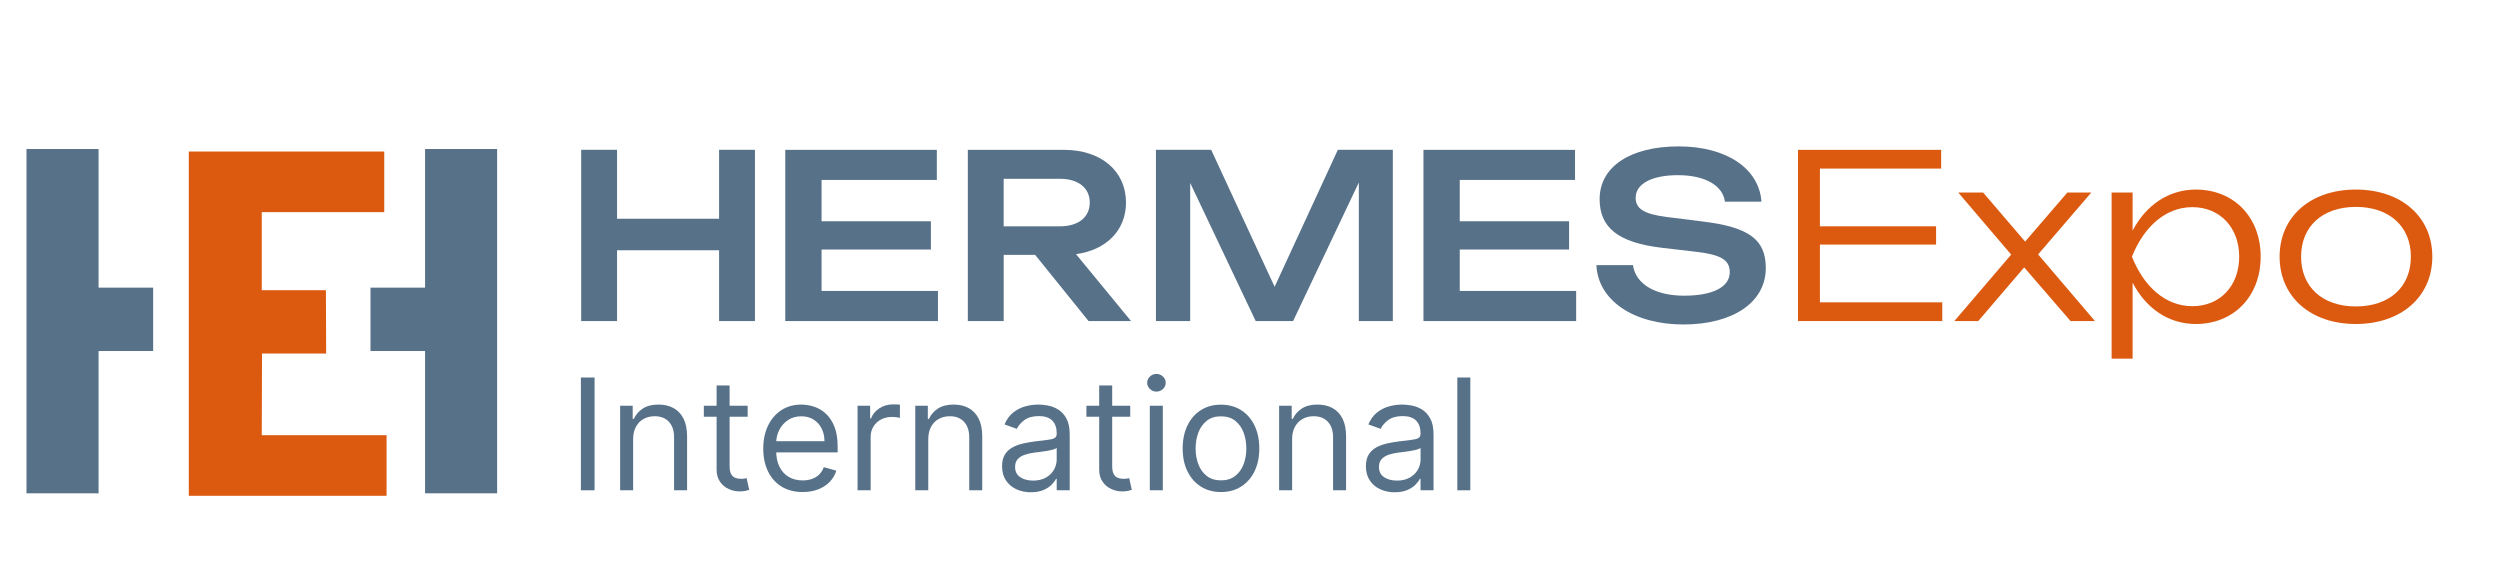
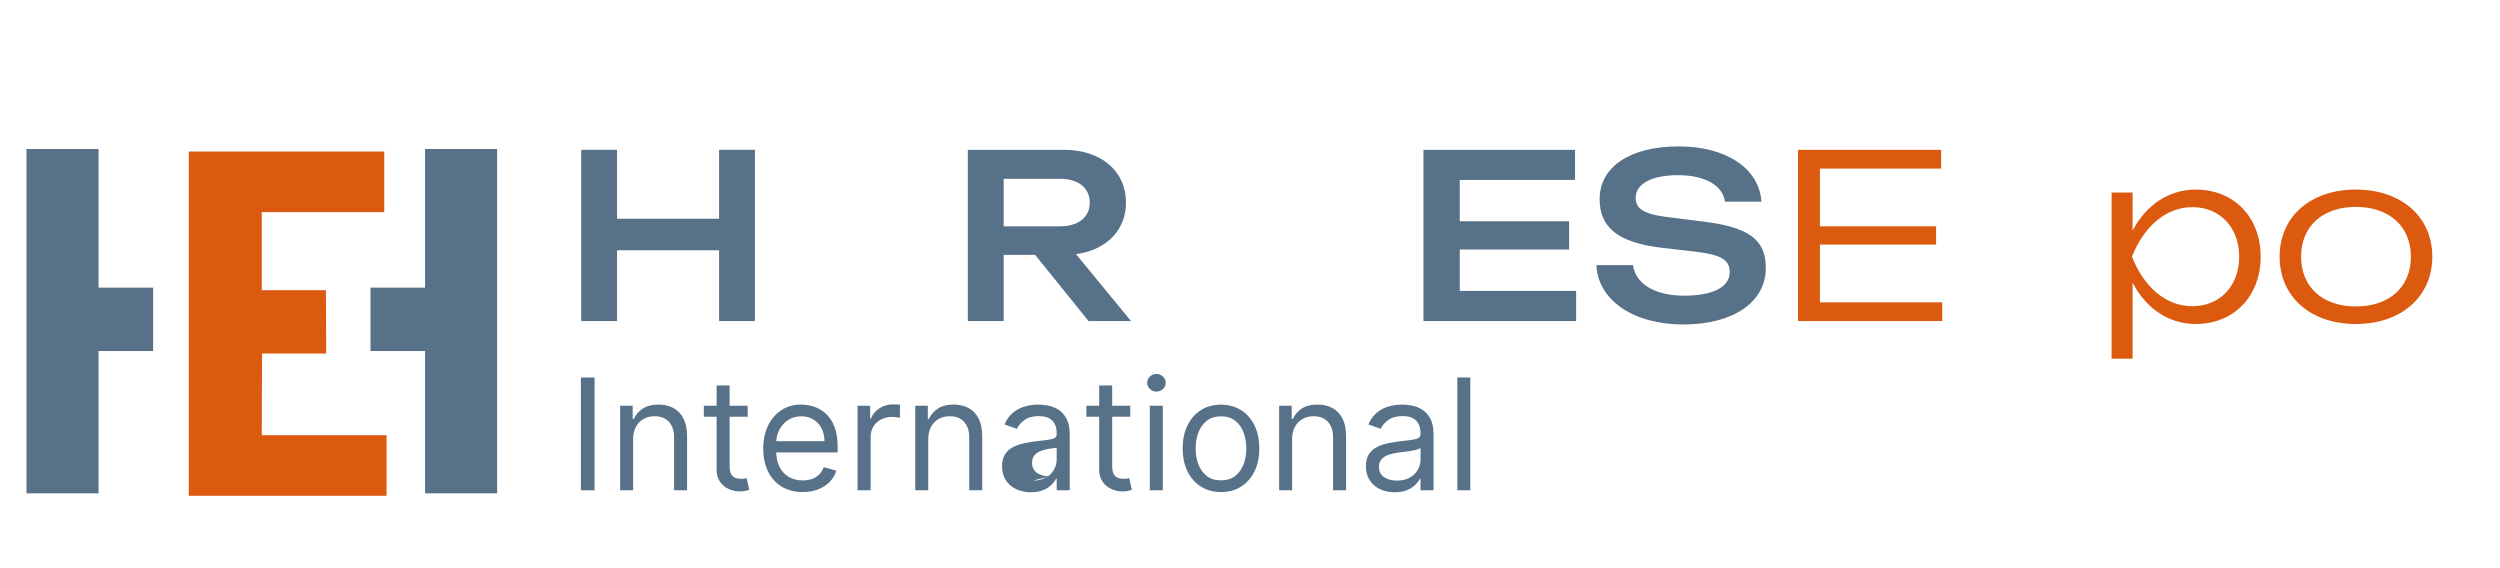
<svg xmlns="http://www.w3.org/2000/svg" id="_Слой_1" data-name=" Слой 1" viewBox="0 0 1200 272.76">
  <defs>
    <style> .cls-1 { fill: #dc5a10; } .cls-2 { fill: #577189; } </style>
  </defs>
  <g>
    <path class="cls-2" d="M285.39,181.2v54.14h-6.56v-54.14h6.56Z" />
    <path class="cls-2" d="M303.9,210.92v24.42h-6.24v-40.6h6.03v6.34h.53c.96-2.07,2.39-3.73,4.34-4.99,1.93-1.26,4.44-1.9,7.5-1.9,2.75,0,5.16.56,7.21,1.67,2.07,1.13,3.66,2.8,4.82,5.08,1.14,2.27,1.71,5.13,1.71,8.58v25.8h-6.24v-25.38c0-3.2-.84-5.67-2.48-7.47-1.66-1.79-3.93-2.68-6.82-2.68-2,0-3.76.43-5.33,1.3-1.56.85-2.79,2.12-3.69,3.78s-1.35,3.66-1.35,6.03v.02Z" />
    <path class="cls-2" d="M358.88,194.74v5.28h-21.04v-5.28h21.04ZM343.97,185.01h6.24v38.69c0,1.76.26,3.08.79,3.95.51.87,1.2,1.45,2.02,1.74s1.69.44,2.6.44c.68,0,1.25-.03,1.69-.12.44-.09.79-.15,1.06-.21l1.26,5.61c-.43.15-1.01.32-1.78.5-.75.17-1.73.26-2.89.26-1.76,0-3.49-.38-5.16-1.14-1.67-.75-3.08-1.91-4.17-3.47s-1.66-3.5-1.66-5.86v-40.38h0Z" />
    <path class="cls-2" d="M385.3,236.18c-3.91,0-7.28-.87-10.12-2.6-2.84-1.74-5.01-4.17-6.53-7.3-1.52-3.13-2.29-6.77-2.29-10.94s.77-7.83,2.29-11.01,3.66-5.66,6.39-7.45,5.95-2.68,9.6-2.68c2.12,0,4.2.36,6.27,1.06,2.07.7,3.93,1.85,5.62,3.42,1.69,1.57,3.04,3.66,4.05,6.25s1.5,5.78,1.5,9.57v2.65h-31.29v-5.38h24.95c0-2.29-.46-4.34-1.37-6.13s-2.19-3.21-3.86-4.26c-1.66-1.04-3.62-1.56-5.88-1.56-2.48,0-4.63.62-6.44,1.85s-3.2,2.82-4.17,4.77-1.45,4.05-1.45,6.29v3.59c0,3.06.53,5.66,1.61,7.78,1.06,2.12,2.55,3.74,4.46,4.84,1.9,1.09,4.12,1.66,6.63,1.66,1.64,0,3.13-.24,4.46-.7s2.48-1.18,3.45-2.12,1.73-2.12,2.24-3.54l6.03,1.69c-.63,2.05-1.71,3.83-3.2,5.38-1.5,1.54-3.35,2.73-5.55,3.59s-4.68,1.28-7.43,1.28h.02Z" />
    <path class="cls-2" d="M411.63,235.34v-40.6h6.03v6.13h.43c.73-2.02,2.08-3.64,4.02-4.89s4.12-1.88,6.56-1.88c.46,0,1.03,0,1.73.03s1.21.05,1.56.09v6.34c-.21-.05-.68-.14-1.44-.26-.75-.12-1.54-.17-2.36-.17-1.98,0-3.73.41-5.28,1.23-1.54.82-2.75,1.95-3.64,3.38s-1.33,3.08-1.33,4.9v25.68h-6.27Z" />
    <path class="cls-2" d="M445.57,210.92v24.42h-6.24v-40.6h6.03v6.34h.53c.96-2.07,2.39-3.73,4.34-4.99,1.93-1.26,4.44-1.9,7.5-1.9,2.75,0,5.16.56,7.21,1.67,2.07,1.13,3.66,2.8,4.82,5.08,1.14,2.27,1.71,5.13,1.71,8.58v25.8h-6.24v-25.38c0-3.2-.84-5.67-2.48-7.47-1.66-1.79-3.93-2.68-6.82-2.68-2,0-3.76.43-5.33,1.3-1.56.85-2.79,2.12-3.69,3.78s-1.35,3.66-1.35,6.03v.02Z" />
-     <path class="cls-2" d="M494.84,236.3c-2.58,0-4.9-.5-7.01-1.47s-3.76-2.39-4.99-4.26-1.85-4.12-1.85-6.75c0-2.32.46-4.22,1.37-5.67.92-1.45,2.14-2.6,3.67-3.42s3.23-1.45,5.09-1.86c1.86-.41,3.73-.75,5.62-.99,2.46-.32,4.48-.56,6.02-.73s2.67-.46,3.38-.85c.72-.41,1.08-1.11,1.08-2.12v-.21c0-2.61-.7-4.63-2.12-6.08s-3.57-2.17-6.44-2.17-5.31.65-7.01,1.95-2.89,2.7-3.57,4.17l-5.91-2.12c1.06-2.46,2.48-4.39,4.24-5.78,1.78-1.38,3.71-2.36,5.81-2.91,2.1-.55,4.19-.84,6.22-.84,1.3,0,2.8.15,4.51.46,1.71.31,3.35.94,4.94,1.9,1.59.96,2.92,2.39,3.98,4.31,1.06,1.91,1.59,4.49,1.59,7.72v26.74h-6.24v-5.5h-.32c-.43.89-1.13,1.83-2.12,2.84s-2.31,1.86-3.93,2.56c-1.64.7-3.64,1.06-6,1.06l-.02.02ZM495.78,230.69c2.46,0,4.55-.48,6.25-1.45s2.99-2.22,3.86-3.76,1.32-3.14,1.32-4.84v-5.71c-.26.32-.84.6-1.73.85-.89.26-1.91.48-3.06.67-1.16.19-2.27.34-3.35.48s-1.97.24-2.63.32c-1.62.21-3.13.55-4.53,1.03-1.4.46-2.53,1.16-3.38,2.08-.85.92-1.28,2.19-1.28,3.76,0,2.17.8,3.81,2.43,4.9,1.61,1.09,3.66,1.66,6.15,1.66h-.05Z" />
+     <path class="cls-2" d="M494.84,236.3c-2.58,0-4.9-.5-7.01-1.47s-3.76-2.39-4.99-4.26-1.85-4.12-1.85-6.75c0-2.32.46-4.22,1.37-5.67.92-1.45,2.14-2.6,3.67-3.42s3.23-1.45,5.09-1.86c1.86-.41,3.73-.75,5.62-.99,2.46-.32,4.48-.56,6.02-.73s2.67-.46,3.38-.85c.72-.41,1.08-1.11,1.08-2.12v-.21c0-2.61-.7-4.63-2.12-6.08s-3.57-2.17-6.44-2.17-5.31.65-7.01,1.95-2.89,2.7-3.57,4.17l-5.91-2.12c1.06-2.46,2.48-4.39,4.24-5.78,1.78-1.38,3.71-2.36,5.81-2.91,2.1-.55,4.19-.84,6.22-.84,1.3,0,2.8.15,4.51.46,1.71.31,3.35.94,4.94,1.9,1.59.96,2.92,2.39,3.98,4.31,1.06,1.91,1.59,4.49,1.59,7.72v26.74h-6.24v-5.5h-.32c-.43.89-1.13,1.83-2.12,2.84s-2.31,1.86-3.93,2.56c-1.64.7-3.64,1.06-6,1.06l-.02.02ZM495.78,230.69c2.46,0,4.55-.48,6.25-1.45s2.99-2.22,3.86-3.76,1.32-3.14,1.32-4.84v-5.71s-1.97.24-2.63.32c-1.62.21-3.13.55-4.53,1.03-1.4.46-2.53,1.16-3.38,2.08-.85.92-1.28,2.19-1.28,3.76,0,2.17.8,3.81,2.43,4.9,1.61,1.09,3.66,1.66,6.15,1.66h-.05Z" />
    <path class="cls-2" d="M542.51,194.74v5.28h-21.04v-5.28h21.04ZM527.61,185.01h6.24v38.69c0,1.76.26,3.08.79,3.95.51.87,1.2,1.45,2.02,1.74.82.29,1.69.44,2.6.44.68,0,1.25-.03,1.69-.12.44-.09.79-.15,1.06-.21l1.26,5.61c-.43.15-1.01.32-1.78.5-.75.17-1.73.26-2.89.26-1.76,0-3.49-.38-5.16-1.14-1.67-.75-3.08-1.91-4.17-3.47s-1.66-3.5-1.66-5.86v-40.38h0Z" />
    <path class="cls-2" d="M555.09,187.97c-1.21,0-2.26-.41-3.13-1.25-.87-.84-1.32-1.83-1.32-2.99s.44-2.15,1.32-2.99c.87-.82,1.91-1.25,3.13-1.25s2.26.41,3.13,1.25c.87.84,1.32,1.83,1.32,2.99s-.44,2.15-1.32,2.99c-.87.82-1.91,1.25-3.13,1.25ZM551.91,235.34v-40.6h6.24v40.6h-6.24Z" />
    <path class="cls-2" d="M586.07,236.18c-3.66,0-6.87-.87-9.64-2.61-2.75-1.74-4.9-4.19-6.44-7.31s-2.31-6.8-2.31-10.99.77-7.91,2.31-11.07c1.54-3.16,3.69-5.61,6.44-7.35,2.75-1.74,5.96-2.61,9.64-2.61s6.87.87,9.64,2.61c2.75,1.74,4.9,4.19,6.44,7.35s2.31,6.85,2.31,11.07-.77,7.86-2.31,10.99c-1.54,3.14-3.69,5.57-6.44,7.31-2.75,1.74-5.96,2.61-9.64,2.61ZM586.07,230.57c2.79,0,5.08-.72,6.87-2.14,1.79-1.44,3.13-3.3,4-5.62s1.3-4.85,1.3-7.55-.43-5.25-1.3-7.59-2.19-4.24-4-5.67c-1.79-1.45-4.08-2.17-6.87-2.17s-5.08.72-6.87,2.17-3.13,3.33-4,5.67c-.87,2.34-1.3,4.87-1.3,7.59s.43,5.23,1.3,7.55,2.19,4.2,4,5.62c1.79,1.42,4.08,2.14,6.87,2.14Z" />
    <path class="cls-2" d="M620.22,210.92v24.42h-6.24v-40.6h6.03v6.34h.53c.96-2.07,2.39-3.73,4.34-4.99,1.93-1.26,4.44-1.9,7.5-1.9,2.75,0,5.16.56,7.21,1.67,2.07,1.13,3.66,2.8,4.82,5.08,1.14,2.27,1.71,5.13,1.71,8.58v25.8h-6.24v-25.38c0-3.2-.84-5.67-2.48-7.47-1.66-1.79-3.93-2.68-6.82-2.68-2,0-3.76.43-5.33,1.3-1.56.85-2.79,2.12-3.69,3.78s-1.35,3.66-1.35,6.03v.02Z" />
    <path class="cls-2" d="M669.48,236.3c-2.58,0-4.9-.5-7.01-1.47s-3.76-2.39-4.99-4.26-1.85-4.12-1.85-6.75c0-2.32.46-4.22,1.37-5.67.92-1.45,2.14-2.6,3.67-3.42s3.23-1.45,5.09-1.86c1.86-.41,3.73-.75,5.62-.99,2.46-.32,4.48-.56,6.02-.73s2.67-.46,3.38-.85c.72-.41,1.08-1.11,1.08-2.12v-.21c0-2.61-.7-4.63-2.12-6.08-1.42-1.45-3.57-2.17-6.44-2.17s-5.31.65-7.01,1.95-2.89,2.7-3.57,4.17l-5.91-2.12c1.06-2.46,2.48-4.39,4.24-5.78,1.78-1.38,3.71-2.36,5.81-2.91,2.1-.55,4.19-.84,6.22-.84,1.3,0,2.8.15,4.51.46,1.71.31,3.35.94,4.94,1.9,1.59.96,2.92,2.39,3.98,4.31,1.06,1.91,1.59,4.49,1.59,7.72v26.74h-6.24v-5.5h-.32c-.43.89-1.13,1.83-2.12,2.84s-2.31,1.86-3.93,2.56c-1.64.7-3.64,1.06-6,1.06l-.02.02ZM670.44,230.69c2.46,0,4.55-.48,6.25-1.45s2.99-2.22,3.86-3.76,1.32-3.14,1.32-4.84v-5.71c-.26.32-.84.6-1.73.85-.89.26-1.91.48-3.06.67-1.16.19-2.27.34-3.35.48s-1.97.24-2.63.32c-1.62.21-3.13.55-4.53,1.03-1.4.46-2.53,1.16-3.38,2.08-.85.92-1.28,2.19-1.28,3.76,0,2.17.8,3.81,2.43,4.9,1.61,1.09,3.66,1.66,6.15,1.66h-.05Z" />
    <path class="cls-2" d="M705.75,181.2v54.14h-6.24v-54.14h6.24Z" />
  </g>
  <g>
    <path class="cls-2" d="M278.97,71.92h17.21v33.08h48.98v-33.08h17.21v82.18h-17.21v-33.97h-48.98v33.97h-17.21s0-82.18,0-82.18Z" />
-     <path class="cls-2" d="M394.34,139.64h55.88v14.46h-73.29v-82.18h72.75v14.46h-55.33v19.82h52.48v13.59h-52.48v19.86Z" />
    <path class="cls-2" d="M496.89,122.33h-15.12v31.77h-17.21v-82.18h46.12c17.86,0,29.8,10.19,29.8,25.31,0,13.26-9.42,22.8-23.99,24.76l26.4,32.11h-20.39l-25.63-31.77h.02ZM508.83,108.63c8.77,0,14.25-4.37,14.25-11.4s-5.49-11.4-14.25-11.4h-27.07v22.8s27.07,0,27.07,0Z" />
-     <path class="cls-2" d="M668.56,71.92v82.18h-16.32v-66.51l-31.55,66.51h-17.96l-31.44-66.29v66.29h-16.44v-82.18h26.52l30.45,65.74,30.35-65.74h26.4-.02Z" />
    <path class="cls-2" d="M700.67,139.64h55.88v14.46h-73.29v-82.18h72.75v14.46h-55.33v19.82h52.48v13.59h-52.48v19.86Z" />
    <path class="cls-2" d="M783.83,127.25c1.21,8.99,10.53,14.68,24.54,14.68s21.91-4.27,21.91-11.28c0-5.69-3.83-8.32-15.89-9.76l-16.87-1.97c-20.93-2.51-29.7-9.76-29.7-23.34,0-15.67,14.9-25.31,37.9-25.31s38.67,10.63,39.77,26.52h-17.53c-.99-7.67-9.42-12.71-22.57-12.71-12.37,0-20.27,4.05-20.27,10.85,0,5.14,3.73,7.78,14.8,9.21l17.41,2.19c22.45,2.73,30.25,8.77,30.25,22.35,0,16.44-15.77,27.07-39.56,27.07s-40.98-11.5-41.75-28.49h17.53l.03-.02Z" />
    <path class="cls-1" d="M873.56,108.63h55.76v8.77h-55.76v27.72h58.73v8.99h-69.24v-82.18h68.7v8.99h-58.19v27.72Z" />
-     <path class="cls-1" d="M938.09,154.1l27.27-31.89-25.41-29.8h11.95l20.16,23.55,20.27-23.55h11.5l-25.53,29.7,27.27,31.99h-11.72l-22.25-25.75-22.03,25.75h-11.5.02Z" />
    <path class="cls-1" d="M1013.57,92.41h10.08v18.3c6.36-12.17,17.21-19.72,30.35-19.72,18.08,0,31.12,13.04,31.12,32.21s-13.04,32.32-31.12,32.32c-13.14,0-23.99-7.55-30.35-19.84v36.48h-10.08v-79.77.02ZM1052.36,99.43c-13.14,0-23.45,9.76-29.03,23.77,5.59,14.13,15.89,23.77,29.03,23.77s22.45-9.64,22.45-23.77-9.42-23.77-22.45-23.77Z" />
    <path class="cls-1" d="M1094.21,123.2c0-19.17,14.8-32.21,36.59-32.21s36.71,13.04,36.71,32.21-14.9,32.32-36.71,32.32-36.59-13.14-36.59-32.32ZM1157.22,123.2c0-14.46-10.3-23.89-26.4-23.89s-26.3,9.42-26.3,23.89,10.19,23.89,26.3,23.89,26.4-9.31,26.4-23.89Z" />
  </g>
  <g>
    <g>
      <polygon class="cls-2" points="73.51 138.07 47.31 138.07 47.31 71.53 12.72 71.53 12.72 236.79 47.31 236.79 47.31 168.49 73.51 168.49 73.51 138.07" />
      <polygon class="cls-2" points="204.03 71.53 204.03 138.07 177.84 138.07 177.84 168.49 204.03 168.49 204.03 236.79 238.62 236.79 238.62 71.53 204.03 71.53" />
    </g>
    <path class="cls-1" d="M125.65,208.9h59.9v29.09h-94.93V72.72h93.82v29.09h-58.79v37.49h30.79l.12,30.38h-30.79l-.12,39.22Z" />
  </g>
</svg>